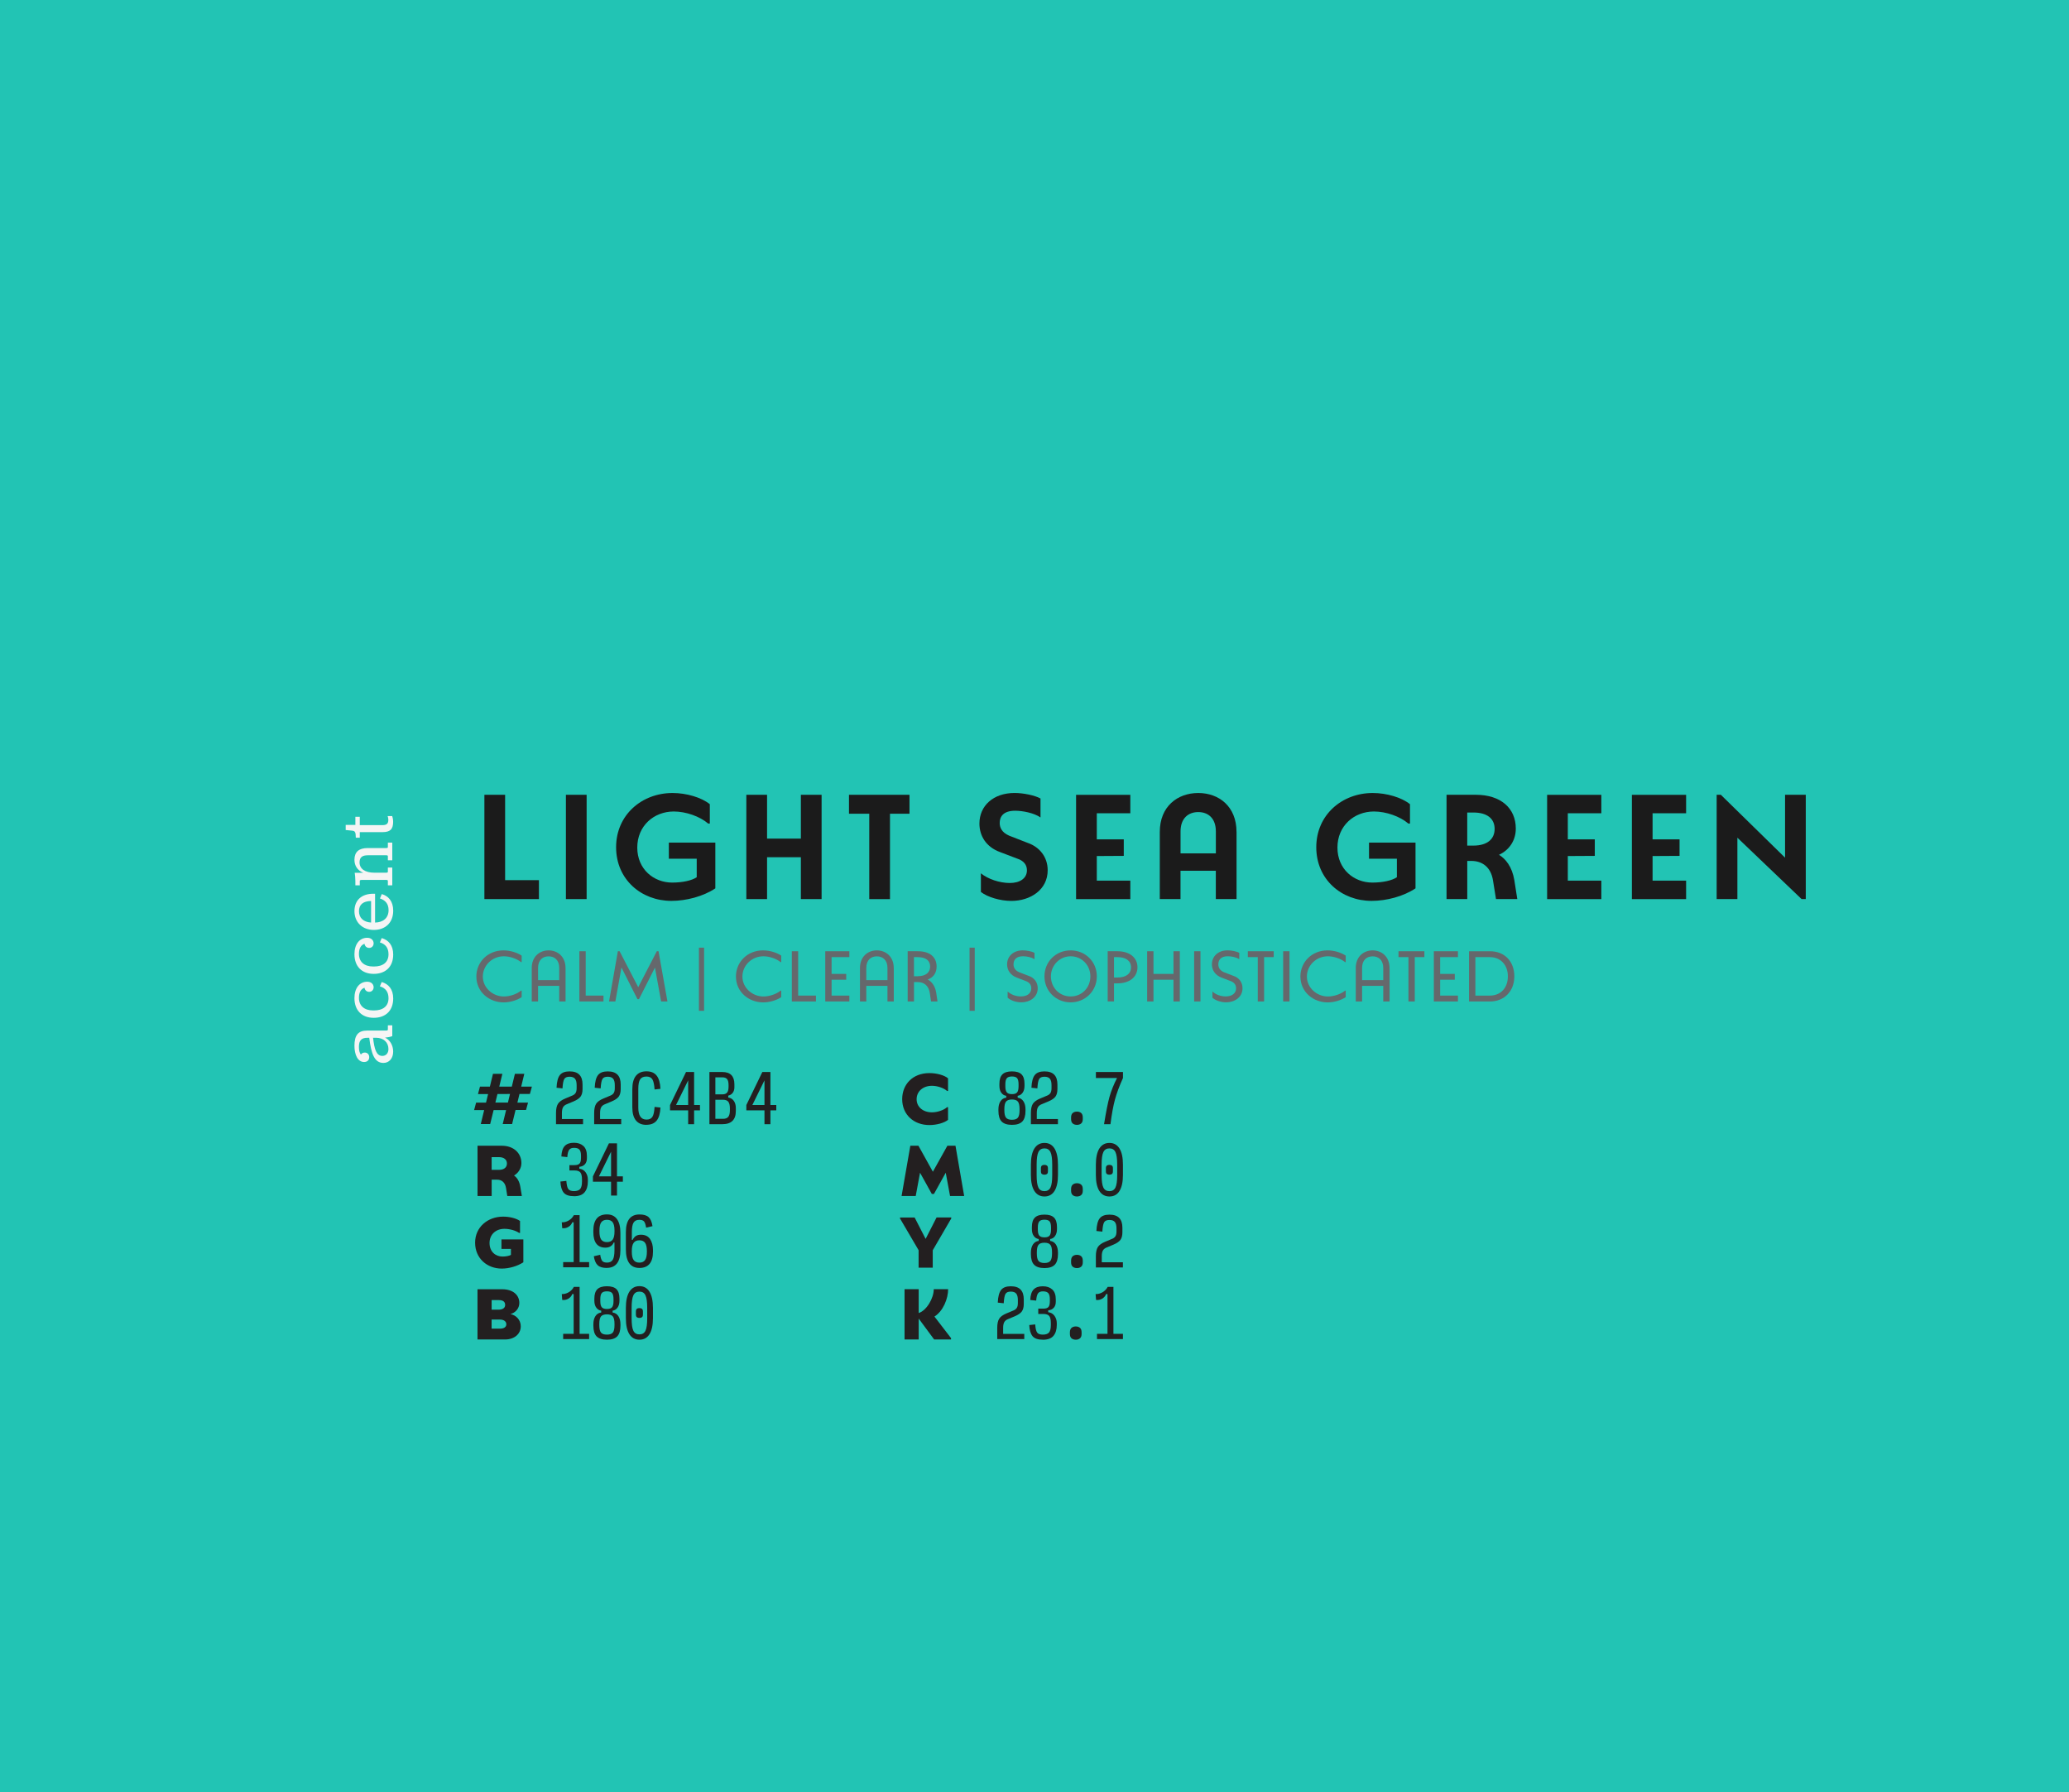
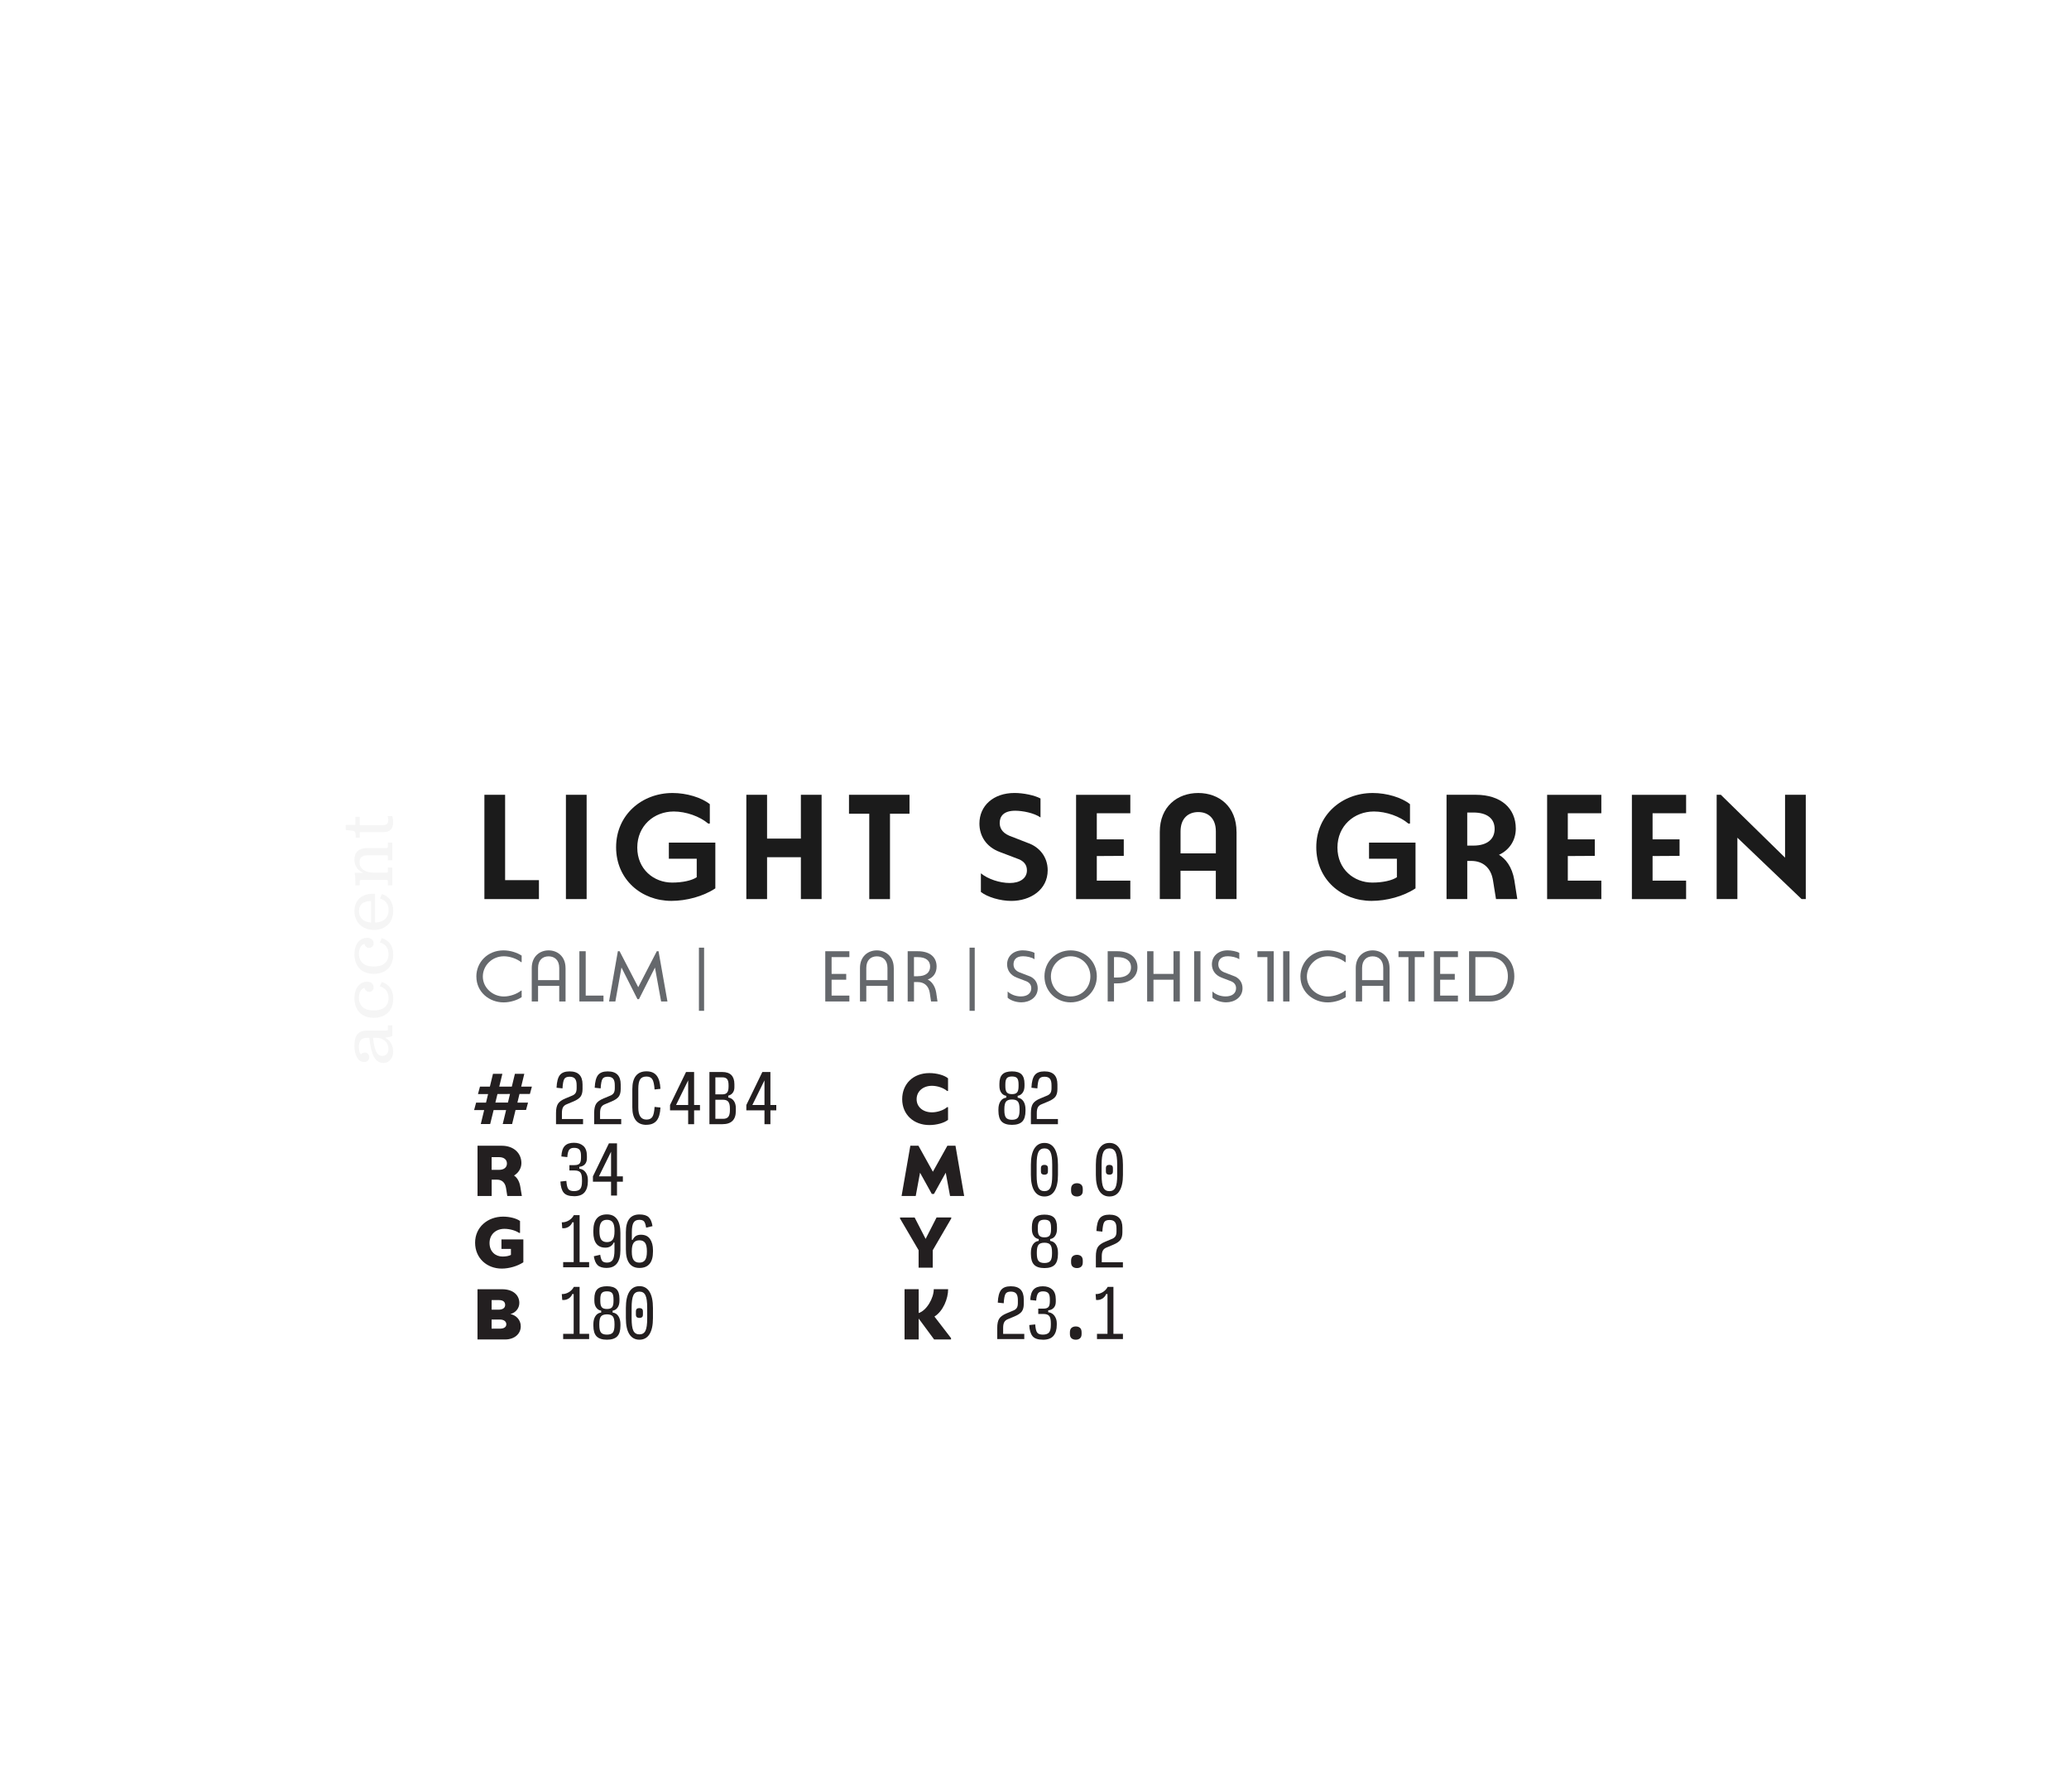
<svg xmlns="http://www.w3.org/2000/svg" id="Layer_2" viewBox="0 0 648 561.18">
  <defs>
    <style>.cls-1{fill:#1b1b1b;}.cls-1,.cls-2,.cls-3,.cls-4,.cls-5{stroke-width:0px;}.cls-2{fill:#231f20;}.cls-3{fill:#22c4b4;}.cls-4{fill:#65686c;}.cls-5{fill:#f5f5f5;}</style>
  </defs>
  <g id="Layer_4">
-     <rect class="cls-3" width="648" height="561.18" />
    <path class="cls-4" d="m149.19,305.81c0-4.45,3.48-8.2,8.5-8.2,2.16,0,4.29.72,5.69,1.64v2.05h-.18c-1.35-1.1-3.55-1.84-5.39-1.84-3.71,0-6.59,2.9-6.59,6.36s3.06,6.23,6.59,6.23c1.84,0,4.05-.74,5.39-1.84h.18v2.05c-1.44.97-3.62,1.64-5.64,1.64-4.56,0-8.54-3.28-8.54-8.07Z" />
    <path class="cls-4" d="m177.13,303.14v10.47h-1.98v-4.88h-6.63v4.88h-1.98v-10.47c0-3.66,2.54-5.53,5.28-5.53s5.3,1.87,5.3,5.53Zm-8.61,3.78h6.63v-3.8c0-2.54-1.53-3.64-3.33-3.64s-3.3,1.1-3.3,3.64v3.8Z" />
    <path class="cls-4" d="m183.44,311.77h5.57v1.84h-7.55v-15.73h1.98v13.89Z" />
    <path class="cls-4" d="m209.04,313.61h-1.98l-1.93-10.61-5.01,9.89h-.47l-5.01-9.91-1.91,10.63h-1.98l2.76-15.73h.54l5.84,11.26,5.82-11.26h.54l2.79,15.73Z" />
    <path class="cls-4" d="m218.9,316.54v-19.78h1.62v19.78h-1.62Z" />
-     <path class="cls-4" d="m230.49,305.81c0-4.45,3.48-8.2,8.5-8.2,2.16,0,4.29.72,5.69,1.64v2.05h-.18c-1.35-1.1-3.55-1.84-5.39-1.84-3.71,0-6.59,2.9-6.59,6.36s3.06,6.23,6.59,6.23c1.84,0,4.05-.74,5.39-1.84h.18v2.05c-1.44.97-3.62,1.64-5.64,1.64-4.56,0-8.54-3.28-8.54-8.07Z" />
-     <path class="cls-4" d="m249.98,311.77h5.57v1.84h-7.55v-15.73h1.98v13.89Z" />
    <path class="cls-4" d="m266.02,299.72h-5.57v5.26h4.58v1.82h-4.58v4.97h5.57v1.84h-7.55v-15.73h7.55v1.84Z" />
    <path class="cls-4" d="m279.93,303.14v10.47h-1.98v-4.88h-6.63v4.88h-1.98v-10.47c0-3.66,2.54-5.53,5.28-5.53s5.3,1.87,5.3,5.53Zm-8.61,3.78h6.63v-3.8c0-2.54-1.53-3.64-3.33-3.64s-3.3,1.1-3.3,3.64v3.8Z" />
    <path class="cls-4" d="m293.62,313.61h-2.02l-.4-2.7c-.36-2.27-1.84-3.37-3.73-3.37h-1.21v6.07h-1.98v-15.73h3.17c3.73,0,5.89,1.78,5.89,4.81,0,1.98-1.03,3.44-2.79,4.05,1.1.52,2.31,1.87,2.67,4.14l.4,2.74Zm-6.18-7.91c2.52,0,3.87-1.17,3.87-3.03s-1.35-2.94-3.87-2.94h-1.19v5.98h1.19Z" />
    <path class="cls-4" d="m303.66,316.54v-19.78h1.62v19.78h-1.62Z" />
    <path class="cls-4" d="m315.59,312.44v-1.96c1.01.97,2.56,1.55,4.14,1.55,2,0,3.26-.97,3.26-2.56,0-1.1-.61-1.82-1.66-2.23l-2.83-1.08c-2.11-.79-3.08-2.41-3.08-4.18,0-2.54,1.98-4.38,4.92-4.38,1.21,0,2.81.31,3.66.79v2c-.9-.63-2.45-.94-3.6-.94-2.2,0-2.97,1.19-2.97,2.52,0,.9.36,1.87,1.78,2.49l2.92,1.12c1.71.56,2.88,1.93,2.88,3.89,0,2.85-2.52,4.41-5.12,4.41-1.69,0-3.39-.61-4.29-1.44Z" />
    <path class="cls-4" d="m327.12,305.75c0-4.63,3.6-8.14,8.2-8.14s8.2,3.53,8.2,8.14-3.64,8.14-8.2,8.14-8.2-3.51-8.2-8.14Zm14.38,0c0-3.6-2.79-6.29-6.18-6.29s-6.18,2.79-6.18,6.29,2.65,6.29,6.18,6.29,6.18-2.74,6.18-6.29Z" />
    <path class="cls-4" d="m350,297.88c3.75,0,6.25,1.98,6.25,5.03s-2.5,5.03-6.25,5.03h-1.1v5.66h-1.98v-15.73h3.08Zm0,8.23c2.54,0,4.23-1.1,4.23-3.19s-1.69-3.19-4.23-3.19h-1.1v6.38h1.1Z" />
    <path class="cls-4" d="m367.53,297.88h1.98v15.73h-1.98v-6.81h-6.27v6.81h-1.98v-15.73h1.98v7.1h6.27v-7.1Z" />
    <path class="cls-4" d="m374,313.61v-15.73h1.98v15.73h-1.98Z" />
    <path class="cls-4" d="m379.73,312.44v-1.96c1.01.97,2.56,1.55,4.14,1.55,2,0,3.26-.97,3.26-2.56,0-1.1-.61-1.82-1.66-2.23l-2.83-1.08c-2.11-.79-3.08-2.41-3.08-4.18,0-2.54,1.98-4.38,4.92-4.38,1.21,0,2.81.31,3.66.79v2c-.9-.63-2.45-.94-3.6-.94-2.2,0-2.97,1.19-2.97,2.52,0,.9.36,1.87,1.78,2.49l2.92,1.12c1.71.56,2.88,1.93,2.88,3.89,0,2.85-2.52,4.41-5.12,4.41-1.69,0-3.39-.61-4.29-1.44Z" />
-     <path class="cls-4" d="m398.92,297.88v1.84h-3.01v13.89h-1.98v-13.89h-3.12v-1.84h8.11Z" />
+     <path class="cls-4" d="m398.92,297.88v1.84v13.89h-1.98v-13.89h-3.12v-1.84h8.11Z" />
    <path class="cls-4" d="m401.88,313.61v-15.73h1.98v15.73h-1.98Z" />
    <path class="cls-4" d="m407.28,305.81c0-4.45,3.48-8.2,8.5-8.2,2.16,0,4.29.72,5.69,1.64v2.05h-.18c-1.35-1.1-3.55-1.84-5.39-1.84-3.71,0-6.59,2.9-6.59,6.36s3.06,6.23,6.59,6.23c1.84,0,4.04-.74,5.39-1.84h.18v2.05c-1.44.97-3.62,1.64-5.64,1.64-4.56,0-8.54-3.28-8.54-8.07Z" />
    <path class="cls-4" d="m435.21,303.14v10.47h-1.98v-4.88h-6.63v4.88h-1.98v-10.47c0-3.66,2.54-5.53,5.28-5.53s5.3,1.87,5.3,5.53Zm-8.61,3.78h6.63v-3.8c0-2.54-1.53-3.64-3.33-3.64s-3.3,1.1-3.3,3.64v3.8Z" />
    <path class="cls-4" d="m446.11,297.88v1.84h-3.01v13.89h-1.98v-13.89h-3.12v-1.84h8.11Z" />
    <path class="cls-4" d="m456.62,299.72h-5.57v5.26h4.58v1.82h-4.58v4.97h5.57v1.84h-7.55v-15.73h7.55v1.84Z" />
    <path class="cls-4" d="m466.62,297.88c4.7,0,7.66,3.26,7.66,7.87s-3.1,7.87-7.66,7.87h-6.52v-15.73h6.52Zm0,13.89c3.44,0,5.64-2.47,5.64-6.02s-2.25-6.02-5.64-6.02h-4.54v12.05h4.54Z" />
    <path class="cls-2" d="m174.14,352.04v-3.49c0-1.29.21-2.26.62-2.9s1.17-1.19,2.28-1.65l1.96-.82c.57-.2.98-.49,1.23-.85s.37-.88.37-1.56v-.92c0-.95-.17-1.64-.52-2.05s-.91-.62-1.69-.62c-.82,0-1.37.23-1.65.7-.29.47-.48,1.45-.57,2.95l-1.86-.2c.08-1.88.43-3.2,1.04-3.97s1.62-1.15,3.02-1.15,2.4.34,3.07,1.02c.67.68,1.01,1.71,1.01,3.08v1.43c0,1.02-.21,1.81-.62,2.37-.42.56-1.15,1.06-2.22,1.51l-1.96.82c-.61.22-1.04.54-1.29.97-.25.43-.37,1.03-.37,1.81v1.9h6.62v1.63h-8.48Z" />
    <path class="cls-2" d="m186.09,352.04v-3.49c0-1.29.21-2.26.62-2.9s1.17-1.19,2.28-1.65l1.96-.82c.57-.2.98-.49,1.23-.85s.37-.88.37-1.56v-.92c0-.95-.17-1.64-.52-2.05s-.91-.62-1.69-.62c-.82,0-1.37.23-1.65.7-.29.47-.48,1.45-.57,2.95l-1.86-.2c.08-1.88.43-3.2,1.04-3.97s1.62-1.15,3.02-1.15,2.4.34,3.07,1.02c.67.68,1.01,1.71,1.01,3.08v1.43c0,1.02-.21,1.81-.62,2.37-.42.56-1.15,1.06-2.22,1.51l-1.96.82c-.61.22-1.04.54-1.29.97-.25.43-.37,1.03-.37,1.81v1.9h6.62v1.63h-8.48Z" />
    <path class="cls-2" d="m202.47,352.25c-1.46,0-2.56-.46-3.31-1.39-.75-.93-1.12-2.29-1.12-4.11v-5.68c0-1.84.37-3.23,1.12-4.17.75-.94,1.85-1.41,3.31-1.41s2.48.45,3.19,1.34c.71.89,1.1,2.27,1.19,4.14l-1.84.2c-.1-1.52-.33-2.58-.69-3.17-.37-.59-.98-.88-1.84-.88-.94,0-1.6.29-1.99.88-.39.59-.58,1.58-.58,2.98v5.84c0,1.27.21,2.21.64,2.84.43.63,1.07.94,1.93.94s1.47-.28,1.84-.85c.37-.56.6-1.6.69-3.12l1.84.2c-.08,1.85-.48,3.21-1.19,4.09-.71.87-1.77,1.31-3.19,1.31Z" />
    <path class="cls-2" d="m219.23,347.71h-1.84v4.33h-1.86v-4.33h-5.68v-1.67l5.01-10.34h2.53v10.34h1.84v1.67Zm-7.5-1.67h3.8v-7.72l-3.8,7.72Z" />
    <path class="cls-2" d="m222.19,352.04v-16.34h4.02c1.27,0,2.22.32,2.85.96s.95,1.6.95,2.88v.96c0,.67-.17,1.23-.51,1.7-.34.46-.81.76-1.41.9v.59c.72.1,1.3.44,1.73,1.04.43.6.64,1.36.64,2.27v.9c0,1.38-.35,2.41-1.05,3.1-.7.69-1.75,1.04-3.14,1.04h-4.09Zm1.86-9.34h2.19c.69,0,1.19-.19,1.49-.56.3-.37.45-.99.45-1.85v-.51c0-.86-.15-1.47-.45-1.85-.3-.37-.8-.56-1.49-.56h-2.19v5.33Zm0,7.66h2.41c.76,0,1.31-.21,1.64-.63.33-.42.5-1.11.5-2.06v-.59c0-.95-.17-1.64-.5-2.06-.33-.42-.88-.63-1.64-.63h-2.41v5.99Z" />
    <path class="cls-2" d="m243.13,347.71h-1.84v4.33h-1.86v-4.33h-5.68v-1.67l5.01-10.34h2.53v10.34h1.84v1.67Zm-7.5-1.67h3.8v-7.72l-3.8,7.72Z" />
    <path class="cls-2" d="m282.56,344.2c0-4.63,3.3-8.16,8.52-8.16,2.31,0,4.72.67,5.84,1.64v3.96h-.29c-1.1-.97-3.08-1.62-4.74-1.62-2.81,0-4.81,1.73-4.81,4.2s2.05,4.11,4.81,4.11c1.66,0,3.64-.65,4.74-1.62h.29v3.96c-1.15.97-3.57,1.64-5.84,1.64-4.9,0-8.52-3.26-8.52-8.11Z" />
    <path class="cls-2" d="m301.98,374.52h-4.43l-1.35-7.28-3.69,6.65h-.67l-3.69-6.65-1.35,7.28h-4.43l2.74-15.73h2.54l4.52,8.14,4.54-8.14h2.54l2.72,15.73Z" />
    <path class="cls-2" d="m293.32,381.25h4.61v.31l-5.8,9.96v5.46h-4.43v-5.48l-5.82-9.93v-.31h4.58l3.44,6.7,3.42-6.7Z" />
    <path class="cls-2" d="m297.86,419.05v.4h-5.3l-4.83-6.54v6.54h-4.43v-15.73h4.43v7.46c2.52-.81,4.72-4.7,4.72-7.46h4.5c0,2.94-1.55,6.86-4.29,8.56l5.21,6.77Z" />
    <path class="cls-2" d="m316.95,352.25c-1.48,0-2.56-.35-3.24-1.04-.67-.69-1.01-1.81-1.01-3.35v-.45c0-1.04.21-1.88.64-2.54.43-.66,1.03-1.04,1.81-1.13v-.59c-.61-.07-1.12-.38-1.53-.93s-.61-1.28-.61-2.18v-.65c0-1.35.31-2.33.94-2.95s1.63-.93,3-.93,2.37.31,2.99.93c.62.62.93,1.6.93,2.95v.65c0,.9-.2,1.62-.61,2.18-.41.55-.92.86-1.53.93v.59c.78.1,1.38.48,1.81,1.14.43.67.64,1.51.64,2.53v.45c0,1.54-.34,2.66-1.01,3.35-.67.69-1.75,1.04-3.22,1.04Zm0-1.59c.88,0,1.5-.22,1.85-.66.35-.44.52-1.22.52-2.32v-.37c0-1.12-.17-1.9-.52-2.34-.35-.44-.96-.66-1.85-.66s-1.52.22-1.87.66c-.35.44-.52,1.22-.52,2.34v.37c0,1.1.17,1.88.52,2.32.35.44.97.66,1.87.66Zm0-8.03c.78,0,1.31-.18,1.61-.55.3-.37.45-1.01.45-1.94v-.57c0-.93-.15-1.57-.45-1.93-.3-.36-.84-.54-1.61-.54s-1.32.18-1.62.54c-.31.36-.46,1-.46,1.93v.57c0,.93.15,1.57.46,1.94.31.37.85.55,1.62.55Z" />
    <path class="cls-2" d="m322.87,352.04v-3.49c0-1.29.21-2.26.62-2.9s1.17-1.19,2.28-1.65l1.96-.82c.57-.2.98-.49,1.23-.85s.37-.88.37-1.56v-.92c0-.95-.17-1.64-.52-2.05-.35-.42-.91-.62-1.68-.62-.82,0-1.37.23-1.66.7s-.48,1.45-.57,2.95l-1.86-.2c.08-1.88.43-3.2,1.04-3.97s1.62-1.15,3.02-1.15,2.4.34,3.07,1.02c.67.68,1.01,1.71,1.01,3.08v1.43c0,1.02-.21,1.81-.62,2.37-.42.56-1.15,1.06-2.22,1.51l-1.96.82c-.61.22-1.04.54-1.29.97-.25.43-.37,1.03-.37,1.81v1.9h6.62v1.63h-8.48Z" />
-     <path class="cls-2" d="m337.3,352.25c-.54,0-.99-.14-1.33-.43-.34-.29-.51-.74-.51-1.37v-.51c0-.64.17-1.11.51-1.4.34-.29.78-.44,1.33-.44s.98.15,1.32.44c.33.29.5.76.5,1.4v.51c0,.63-.17,1.08-.51,1.37-.34.29-.78.43-1.31.43Z" />
-     <path class="cls-2" d="m345.78,352.04c.63-3.88,1.2-6.75,1.72-8.6.52-1.85,1.3-3.81,2.35-5.86h-6.62v-1.88h8.48v1.88c-1.13,2.51-1.97,4.76-2.51,6.75s-1.01,4.57-1.41,7.71h-2Z" />
    <path class="cls-2" d="m327.12,374.68c-1.38,0-2.43-.58-3.16-1.73-.73-1.15-1.09-2.82-1.09-5.02v-3.19c0-2.22.36-3.91,1.09-5.08.73-1.16,1.78-1.75,3.16-1.75s2.42.58,3.15,1.75c.72,1.16,1.08,2.86,1.08,5.08v3.19c0,2.19-.36,3.86-1.08,5.02-.72,1.15-1.77,1.73-3.15,1.73Zm0-1.67c.88,0,1.51-.38,1.88-1.13.37-.76.55-2.05.55-3.87v-3.31c0-1.85-.18-3.16-.55-3.93-.37-.77-1-1.15-1.88-1.15s-1.53.38-1.9,1.15c-.37.77-.55,2.08-.55,3.93v3.31c0,1.83.18,3.12.55,3.87.37.76,1,1.13,1.9,1.13Zm0-5.15c-.34,0-.61-.07-.81-.22-.2-.15-.3-.44-.3-.86v-.92c0-.41.1-.69.3-.85.2-.16.47-.23.81-.23s.59.08.79.23c.2.16.3.44.3.85v.92c0,.42-.1.71-.31.86-.2.15-.46.22-.78.22Z" />
    <path class="cls-2" d="m337.3,374.68c-.54,0-.99-.14-1.33-.43-.34-.29-.51-.74-.51-1.37v-.51c0-.64.17-1.11.51-1.4.34-.29.78-.44,1.33-.44s.98.15,1.32.44c.33.29.5.76.5,1.4v.51c0,.63-.17,1.08-.51,1.37-.34.29-.78.43-1.31.43Z" />
    <path class="cls-2" d="m347.47,374.68c-1.38,0-2.43-.58-3.16-1.73-.73-1.15-1.09-2.82-1.09-5.02v-3.19c0-2.22.36-3.91,1.09-5.08.73-1.16,1.78-1.75,3.16-1.75s2.42.58,3.15,1.75,1.08,2.86,1.08,5.08v3.19c0,2.19-.36,3.86-1.08,5.02s-1.77,1.73-3.15,1.73Zm0-1.67c.88,0,1.51-.38,1.88-1.13.37-.76.55-2.05.55-3.87v-3.31c0-1.85-.18-3.16-.55-3.93-.37-.77-.99-1.15-1.88-1.15s-1.53.38-1.9,1.15c-.37.77-.55,2.08-.55,3.93v3.31c0,1.83.18,3.12.55,3.87.37.76,1,1.13,1.9,1.13Zm0-5.15c-.34,0-.61-.07-.81-.22-.2-.15-.3-.44-.3-.86v-.92c0-.41.1-.69.3-.85.2-.16.47-.23.81-.23s.59.08.79.23c.2.16.3.44.3.85v.92c0,.42-.1.71-.31.86-.2.15-.46.22-.78.22Z" />
    <path class="cls-2" d="m327.12,397.1c-1.48,0-2.56-.35-3.24-1.04-.67-.69-1.01-1.81-1.01-3.35v-.45c0-1.04.21-1.88.64-2.54.43-.66,1.03-1.04,1.81-1.13v-.59c-.61-.07-1.12-.38-1.53-.93s-.61-1.28-.61-2.18v-.65c0-1.35.31-2.33.94-2.95s1.63-.93,3-.93,2.37.31,2.99.93c.62.62.93,1.6.93,2.95v.65c0,.9-.21,1.62-.61,2.18s-.92.86-1.53.93v.59c.78.1,1.38.48,1.81,1.14.43.67.64,1.51.64,2.53v.45c0,1.54-.34,2.66-1.01,3.35-.67.69-1.75,1.04-3.22,1.04Zm0-1.59c.88,0,1.5-.22,1.85-.66.35-.44.52-1.22.52-2.32v-.37c0-1.12-.17-1.9-.52-2.34-.35-.44-.96-.66-1.85-.66s-1.52.22-1.87.66c-.35.44-.52,1.22-.52,2.34v.37c0,1.1.17,1.88.52,2.32.35.44.97.66,1.87.66Zm0-8.03c.78,0,1.31-.18,1.61-.55.3-.37.45-1.01.45-1.94v-.57c0-.93-.15-1.57-.45-1.93-.3-.36-.84-.54-1.61-.54s-1.32.18-1.62.54c-.31.36-.46,1-.46,1.93v.57c0,.93.15,1.57.46,1.94s.85.55,1.62.55Z" />
    <path class="cls-2" d="m337.3,397.1c-.54,0-.99-.14-1.33-.43-.34-.29-.51-.74-.51-1.37v-.51c0-.64.17-1.11.51-1.4.34-.29.78-.44,1.33-.44s.98.15,1.32.44c.33.29.5.76.5,1.4v.51c0,.63-.17,1.08-.51,1.37-.34.29-.78.43-1.31.43Z" />
    <path class="cls-2" d="m343.22,396.9v-3.49c0-1.29.21-2.26.62-2.9.42-.64,1.17-1.19,2.28-1.65l1.96-.82c.57-.2.98-.49,1.23-.85s.37-.88.37-1.56v-.92c0-.95-.17-1.64-.52-2.05-.35-.42-.91-.62-1.68-.62-.82,0-1.37.23-1.66.7s-.48,1.45-.57,2.95l-1.86-.2c.08-1.88.43-3.2,1.04-3.97.61-.77,1.62-1.15,3.02-1.15s2.4.34,3.07,1.02c.67.68,1.01,1.71,1.01,3.08v1.43c0,1.02-.21,1.81-.62,2.37-.42.56-1.15,1.06-2.22,1.51l-1.96.82c-.61.22-1.04.54-1.29.97-.25.43-.37,1.03-.37,1.81v1.9h6.62v1.63h-8.48Z" />
    <path class="cls-2" d="m312.33,419.33v-3.49c0-1.29.21-2.26.62-2.9s1.17-1.19,2.28-1.65l1.96-.82c.57-.2.98-.49,1.23-.85s.37-.88.37-1.56v-.92c0-.95-.17-1.64-.52-2.05s-.91-.62-1.69-.62c-.82,0-1.37.23-1.65.7-.29.47-.48,1.45-.57,2.95l-1.86-.2c.08-1.88.43-3.2,1.04-3.97s1.62-1.15,3.02-1.15,2.4.34,3.07,1.02c.67.68,1.01,1.71,1.01,3.08v1.43c0,1.02-.21,1.81-.62,2.37-.42.56-1.15,1.06-2.22,1.51l-1.96.82c-.61.22-1.04.54-1.29.97-.25.43-.37,1.03-.37,1.81v1.9h6.62v1.63h-8.48Z" />
    <path class="cls-2" d="m326.63,419.53c-1.58,0-2.67-.38-3.27-1.14-.6-.76-.93-1.91-1-3.45l1.86-.2c.09,1.28.3,2.13.62,2.56.32.43.92.64,1.79.64s1.56-.23,1.93-.68c.37-.46.56-1.23.56-2.33v-.55c0-1.1-.17-1.86-.51-2.28-.34-.42-.96-.63-1.86-.63h-1.57v-1.67h1.57c.78,0,1.31-.17,1.61-.5.3-.33.45-.93.45-1.79v-.65c0-.9-.16-1.54-.49-1.91-.33-.37-.88-.56-1.67-.56-.72,0-1.24.21-1.54.62-.31.42-.5,1.17-.58,2.28l-1.86-.2c.07-1.52.42-2.62,1.06-3.29.64-.67,1.59-1,2.86-1s2.21.33,2.96.99,1.12,1.71,1.12,3.14v.7c0,.81-.21,1.44-.64,1.91-.43.47-1,.73-1.73.79v.59c.84.1,1.5.48,1.97,1.14.47.67.71,1.43.71,2.28v.57c0,1.43-.34,2.56-1.02,3.39-.68.83-1.79,1.24-3.33,1.24Z" />
    <path class="cls-2" d="m336.93,419.53c-.54,0-.99-.14-1.33-.43-.34-.29-.51-.74-.51-1.37v-.51c0-.64.17-1.11.51-1.4.34-.29.78-.44,1.33-.44s.98.15,1.32.44c.33.29.5.76.5,1.4v.51c0,.63-.17,1.08-.51,1.37-.34.29-.78.43-1.31.43Z" />
    <path class="cls-2" d="m343.57,419.33v-1.63h3.29v-12.46h-.43c-.25.63-.66,1.11-1.24,1.45-.58.34-1.22.47-1.91.39l-.14-1.84c.76.03,1.49-.17,2.19-.58.69-.42,1.23-.97,1.59-1.67h1.8v14.71h2.98v1.63h-8.13Z" />
    <path class="cls-2" d="m165.96,342.58h-3.26l-.65,2.7h3.33l-.63,2.31h-3.28l-1.08,4.41h-2.94l1.06-4.38h-3.91l-1.08,4.38h-2.94l1.06-4.38h-3.15l.63-2.34h3.1l.65-2.67h-3.17l.63-2.34h3.1l.97-4h2.94l-.97,4h3.93l.97-4h2.94l-.97,4h3.35l-.63,2.31Zm-6.88,2.7l.65-2.7-3.93.02-.65,2.67h3.93Z" />
    <path class="cls-2" d="m163.42,374.52h-4.54l-.4-2.52c-.29-1.75-1.37-2.58-2.76-2.58h-1.73v5.1h-4.43v-15.73h7.6c3.75,0,6.14,2.34,6.14,5.44,0,1.62-.92,3.06-2.31,3.89.88.58,1.66,1.69,1.96,3.46l.49,2.94Zm-7.15-8.18c1.62,0,2.5-.79,2.5-1.98s-.88-2-2.5-2h-2.29v3.98h2.29Z" />
    <path class="cls-2" d="m157.06,388.13h6.85v7.15c-1.8,1.21-4.45,1.98-6.77,1.98-4.59,0-8.34-3.21-8.34-8.11s3.98-8.16,8.77-8.16c2.05,0,4.18.54,5.3,1.37v3.73h-.29c-1.1-.76-2.94-1.28-4.61-1.28-2.65,0-4.65,1.73-4.65,4.45s1.89,4.23,4.07,4.23c1.06,0,2.09-.2,2.63-.52v-1.87h-2.97v-2.97Z" />
    <path class="cls-2" d="m163.1,415.35c0,2.36-1.98,4.11-4.92,4.11h-8.63v-15.73h7.73c3.48,0,5.37,1.89,5.37,4.29,0,1.78-1.28,3.1-2.79,3.48,1.75.34,3.24,1.8,3.24,3.84Zm-6.92-8.23h-2.2v3.01h2.14c1.33,0,2.09-.54,2.09-1.48,0-1.03-.7-1.53-2.02-1.53Zm.4,8.95c1.19,0,2-.45,2-1.37s-.81-1.48-2-1.48h-2.61v2.85h2.61Z" />
    <path class="cls-2" d="m179.79,374.59c-1.58,0-2.67-.38-3.27-1.14-.6-.76-.93-1.91-1-3.45l1.86-.2c.09,1.28.3,2.13.62,2.56.32.43.92.64,1.79.64s1.56-.23,1.93-.68.56-1.23.56-2.33v-.55c0-1.1-.17-1.86-.51-2.28-.34-.42-.96-.63-1.86-.63h-1.57v-1.67h1.57c.78,0,1.31-.17,1.61-.5.3-.33.45-.93.45-1.79v-.65c0-.9-.16-1.54-.49-1.91-.33-.37-.89-.56-1.68-.56-.72,0-1.24.21-1.54.62-.31.42-.5,1.17-.58,2.28l-1.86-.2c.07-1.52.42-2.62,1.06-3.29.64-.67,1.59-1,2.86-1s2.21.33,2.96.99,1.12,1.71,1.12,3.14v.7c0,.81-.21,1.44-.64,1.91-.43.47-1,.73-1.73.79v.59c.84.1,1.5.48,1.97,1.14.47.67.7,1.43.7,2.28v.57c0,1.43-.34,2.56-1.02,3.39-.68.83-1.79,1.24-3.33,1.24Z" />
    <path class="cls-2" d="m195.08,370.05h-1.84v4.33h-1.86v-4.33h-5.68v-1.67l5.01-10.34h2.53v10.34h1.84v1.67Zm-7.5-1.67h3.8v-7.72l-3.8,7.72Z" />
    <path class="cls-2" d="m176.38,396.86v-1.63h3.29v-12.46h-.43c-.25.63-.66,1.11-1.24,1.45-.58.34-1.22.47-1.91.39l-.14-1.84c.76.03,1.49-.17,2.19-.58.69-.42,1.23-.97,1.59-1.67h1.8v14.71h2.98v1.63h-8.13Z" />
    <path class="cls-2" d="m190.05,397.06c-1.29,0-2.24-.28-2.85-.85-.61-.56-1.01-1.5-1.22-2.81l2-.47c.15.98.37,1.63.66,1.96.29.33.79.49,1.48.49.84,0,1.44-.3,1.8-.89.35-.59.53-1.58.53-2.97v-2.41h-.25c-.2.5-.53.9-.97,1.17-.44.28-.98.42-1.62.42-1.25,0-2.2-.41-2.83-1.23-.63-.82-.95-2.02-.95-3.62v-.45c0-1.69.36-2.96,1.07-3.82.71-.86,1.77-1.29,3.18-1.29s2.44.49,3.16,1.48c.71.99,1.07,2.44,1.07,4.36v5.37c0,1.83-.36,3.2-1.08,4.14-.72.93-1.78,1.4-3.19,1.4Zm.04-8.09c.83,0,1.43-.26,1.81-.79s.56-1.38.56-2.56v-.27c0-1.19-.19-2.04-.56-2.57-.37-.53-.98-.8-1.81-.8s-1.41.27-1.79.8c-.38.53-.56,1.39-.56,2.57v.27c0,1.19.19,2.04.56,2.56.37.52.97.79,1.79.79Z" />
    <path class="cls-2" d="m200.27,397.06c-1.4,0-2.46-.49-3.18-1.47-.72-.98-1.07-2.44-1.07-4.37v-5.37c0-1.85.36-3.24,1.07-4.16.71-.92,1.78-1.38,3.2-1.38,1.29,0,2.24.28,2.85.84.61.56,1.01,1.5,1.22,2.82l-2,.47c-.15-.98-.37-1.63-.66-1.96-.29-.33-.79-.49-1.48-.49-.84,0-1.44.3-1.8.89-.35.59-.53,1.58-.53,2.97v2.41h.25c.27-.54.61-.95,1.02-1.21.41-.26.93-.39,1.57-.39,1.31,0,2.26.45,2.87,1.36s.91,2.07.91,3.48v.45c0,1.69-.35,2.96-1.06,3.82-.71.86-1.76,1.29-3.17,1.29Zm-.02-1.67c.82,0,1.41-.27,1.79-.81.37-.54.56-1.39.56-2.56v-.27c0-1.17-.19-2.02-.56-2.55-.38-.53-.97-.8-1.79-.8s-1.42.27-1.8.8c-.38.53-.57,1.38-.57,2.55v.27c0,1.17.19,2.03.57,2.56.38.54.98.81,1.8.81Z" />
    <path class="cls-2" d="m176.38,419.33v-1.63h3.29v-12.46h-.43c-.25.63-.66,1.11-1.24,1.45-.58.34-1.22.47-1.91.39l-.14-1.84c.76.03,1.49-.17,2.19-.58.69-.42,1.23-.97,1.59-1.67h1.8v14.71h2.98v1.63h-8.13Z" />
    <path class="cls-2" d="m190.09,419.53c-1.48,0-2.56-.35-3.24-1.04-.67-.69-1.01-1.81-1.01-3.35v-.45c0-1.04.21-1.88.64-2.54.43-.66,1.03-1.04,1.81-1.13v-.59c-.61-.07-1.12-.38-1.53-.93s-.61-1.28-.61-2.18v-.65c0-1.35.31-2.33.94-2.95s1.63-.93,3-.93,2.37.31,2.99.93c.62.62.93,1.6.93,2.95v.65c0,.9-.2,1.62-.61,2.18-.41.55-.92.86-1.53.93v.59c.78.1,1.38.48,1.81,1.14.43.67.64,1.51.64,2.53v.45c0,1.54-.34,2.66-1.01,3.35-.67.69-1.75,1.04-3.22,1.04Zm0-1.59c.88,0,1.5-.22,1.85-.66.35-.44.52-1.22.52-2.32v-.37c0-1.12-.17-1.9-.52-2.34-.35-.44-.96-.66-1.85-.66s-1.52.22-1.87.66c-.35.44-.52,1.22-.52,2.34v.37c0,1.1.17,1.88.52,2.32.35.44.97.66,1.87.66Zm0-8.03c.78,0,1.31-.18,1.61-.55.3-.37.45-1.01.45-1.94v-.57c0-.93-.15-1.57-.45-1.93-.3-.36-.84-.54-1.61-.54s-1.32.18-1.62.54c-.31.36-.46,1-.46,1.93v.57c0,.93.15,1.57.46,1.94.31.37.85.55,1.62.55Z" />
    <path class="cls-2" d="m200.27,419.53c-1.38,0-2.43-.58-3.16-1.73-.73-1.15-1.09-2.82-1.09-5.02v-3.19c0-2.22.36-3.91,1.09-5.08.73-1.16,1.78-1.75,3.16-1.75s2.42.58,3.15,1.75c.72,1.16,1.08,2.86,1.08,5.08v3.19c0,2.19-.36,3.86-1.08,5.02-.72,1.15-1.77,1.73-3.15,1.73Zm0-1.67c.88,0,1.51-.38,1.88-1.13s.55-2.05.55-3.87v-3.31c0-1.85-.18-3.16-.55-3.93s-.99-1.15-1.88-1.15-1.53.38-1.9,1.15-.55,2.08-.55,3.93v3.31c0,1.83.18,3.12.55,3.87s1,1.13,1.9,1.13Zm0-5.15c-.34,0-.61-.07-.81-.22-.2-.15-.3-.44-.3-.86v-.92c0-.41.1-.69.3-.85.2-.16.47-.23.81-.23s.59.08.79.23c.2.16.3.44.3.85v.92c0,.42-.1.71-.31.86-.2.15-.46.22-.78.22Z" />
    <path class="cls-1" d="m158.2,275.62h10.59v5.93h-17.08v-32.66h6.49v26.74Z" />
    <path class="cls-1" d="m177.24,281.55v-32.66h6.49v32.66h-6.49Z" />
    <path class="cls-1" d="m209.48,263.87h14.56v14.32c-3.78,2.52-9.05,3.92-13.77,3.92-9.38,0-17.31-6.67-17.31-16.8s8.07-16.98,17.68-16.98c4.39,0,9.05,1.4,11.67,3.5v6.07h-.51c-2.61-2.24-6.95-3.78-10.78-3.78-6.21,0-11.43,4.48-11.43,11.29s5.18,10.97,10.92,10.97c3.27,0,6.21-.65,7.7-1.68v-5.79h-8.73v-5.04Z" />
    <path class="cls-1" d="m250.83,248.89h6.49v32.66h-6.49v-13.11h-10.59v13.11h-6.49v-32.66h6.49v13.72h10.59v-13.72Z" />
    <path class="cls-1" d="m284.85,248.89v5.93h-6.11v26.74h-6.49v-26.74h-6.35v-5.93h18.95Z" />
    <path class="cls-1" d="m307.21,279.31v-5.83c2.24,1.82,5.88,3.03,9.05,3.03s5.37-1.45,5.37-3.97c0-1.73-.98-2.85-2.61-3.5l-5.88-2.24c-4.29-1.59-6.39-5.04-6.39-8.91,0-5.55,4.34-9.57,11.01-9.57,2.8,0,6.35.75,8.12,1.73v5.93c-2.01-1.4-5.6-2.1-7.93-2.1-3.78,0-4.85,1.91-4.85,3.83,0,1.4.61,2.94,2.94,3.97l5.88,2.29c3.64,1.26,6.21,4.39,6.21,8.54,0,6.16-5.46,9.61-11.39,9.61-3.5,0-7.51-1.21-9.52-2.8Z" />
    <path class="cls-1" d="m354.01,254.67h-10.5v8.17h8.45v5.18l-8.45.05v7.7h10.5v5.79h-16.99v-32.66h16.99v5.79Z" />
    <path class="cls-1" d="m387.28,260.51v21.04h-6.49v-8.87h-11.06v8.87h-6.49v-21.04c0-7.93,5.51-12.18,12.04-12.18s11.99,4.25,11.99,12.18Zm-17.54,6.72h11.06v-6.86c0-4.25-2.52-6.07-5.51-6.07s-5.55,1.82-5.55,6.07v6.86Z" />
    <path class="cls-1" d="m428.77,263.87h14.56v14.32c-3.78,2.52-9.05,3.92-13.77,3.92-9.38,0-17.31-6.67-17.31-16.8s8.07-16.98,17.68-16.98c4.39,0,9.05,1.4,11.67,3.5v6.07h-.51c-2.61-2.24-6.95-3.78-10.78-3.78-6.21,0-11.43,4.48-11.43,11.29s5.18,10.97,10.92,10.97c3.27,0,6.21-.65,7.7-1.68v-5.79h-8.73v-5.04Z" />
    <path class="cls-1" d="m475.21,281.55h-6.67l-.93-5.79c-.65-4.25-3.41-6.16-6.81-6.16h-1.26v11.95h-6.49v-32.66h9.19c7.79,0,12.5,4.2,12.5,10.59,0,3.73-2.05,6.72-5.27,8.21,2.01,1.17,4.11,3.69,4.81,7.93l.93,5.93Zm-13.77-16.75c4.39,0,6.67-2.05,6.67-5.23s-2.29-5.13-6.67-5.13h-1.91v10.36h1.91Z" />
    <path class="cls-1" d="m501.53,254.67h-10.5v8.17h8.45v5.18l-8.45.05v7.7h10.5v5.79h-16.98v-32.66h16.98v5.79Z" />
    <path class="cls-1" d="m528.08,254.67h-10.5v8.17h8.45v5.18l-8.45.05v7.7h10.5v5.79h-16.98v-32.66h16.98v5.79Z" />
    <path class="cls-1" d="m559.07,248.89h6.49v32.66h-1.31l-20.11-19.22v19.22h-6.49v-32.66h1.31l20.11,19.69v-19.69Z" />
    <path class="cls-5" d="m113.04,330.23c.24-.38.67-.62,1.22-.62.83,0,1.38.62,1.38,1.43,0,.93-.6,1.53-1.6,1.53-2.03,0-3.03-2.34-3.03-5.08,0-3.31,1.17-4.77,3.98-4.77h5.94c.38,0,.55-.1.55-.33v-1.31h1.38v3.39c-.64.24-1.29.36-2.27.48,1.5.64,2.55,2.38,2.55,4.36,0,2.17-1.31,3.55-3.05,3.55-2.74,0-3.82-2.69-4.44-7.87h-.64c-1.84,0-2.6.88-2.6,2.84,0,1.12.21,1.91.62,2.41Zm4.75-5.25h-.95c.43,3.77,1.1,5.68,2.91,5.68,1.14,0,1.91-.86,1.91-2.15,0-2.12-1.57-3.53-3.86-3.53Z" />
    <path class="cls-5" d="m114.16,309.31c-1.1.38-1.74,1.41-1.74,3.17,0,2.46,1.65,3.94,4.44,3.94h.29c2.81,0,4.53-1.34,4.53-3.82,0-1.96-.91-3.2-2.7-3.72l.57-1.36c2.12.62,3.6,2.24,3.6,5.15,0,3.79-2.34,6.06-6.11,6.06s-6.03-2.41-6.03-6.15c0-3.12,1.57-5.15,4.01-5.15,1.19,0,2,.72,2,1.74,0,.83-.6,1.43-1.38,1.43s-1.36-.5-1.48-1.29Z" />
    <path class="cls-5" d="m114.16,295.55c-1.1.38-1.74,1.41-1.74,3.17,0,2.46,1.65,3.94,4.44,3.94h.29c2.81,0,4.53-1.34,4.53-3.82,0-1.96-.91-3.2-2.7-3.72l.57-1.36c2.12.62,3.6,2.24,3.6,5.15,0,3.79-2.34,6.06-6.11,6.06s-6.03-2.41-6.03-6.15c0-3.12,1.57-5.15,4.01-5.15,1.19,0,2,.72,2,1.74,0,.83-.6,1.43-1.38,1.43s-1.36-.5-1.48-1.29Z" />
    <path class="cls-5" d="m117.48,288.9c2.46-.05,4.22-1.38,4.22-3.89,0-2-1.03-3.12-2.7-3.65l.57-1.38c2.03.57,3.58,2.22,3.58,5.2,0,3.86-2.55,6.03-6.08,6.03s-6.06-2.39-6.06-5.87,2.27-5.46,5.89-5.46h.57v9.02Zm-1.26,0v-6.75c-2.53.05-3.79,1.14-3.79,3.2s1.36,3.39,3.79,3.55Z" />
    <path class="cls-5" d="m113.78,273.32c-1.81-.76-2.77-2.19-2.77-4.08,0-2.43,1.38-3.67,4.13-3.67h5.79c.48,0,.55-.12.55-.36v-1.34h1.38v5.53h-1.38v-1.24c0-.21-.07-.33-.55-.33h-5.72c-1.79,0-2.6.67-2.6,2.24,0,1.96,1.65,3.22,4.7,3.22h3.62c.48,0,.55-.12.55-.36v-1.26h1.38v5.58h-1.38v-1.34c0-.24-.07-.36-.55-.36h-7.61c-.5,0-.64.1-.64.36v1.34h-1.38v-1.29c0-1.07-.12-2.15-.21-2.65h2.7Z" />
    <path class="cls-5" d="m119.84,260.58h-7.16v1.74h-1.24l-.07-1.14c-.1-.64-.31-.98-1-1.05l-2.1-.21v-1.6h3.03v-2.55h1.38v2.62h7.13c1.31,0,1.81-.5,1.81-1.62,0-.57-.12-.91-.21-1.22h1.43c.12.36.29,1.03.29,1.81,0,2.29-.93,3.22-3.29,3.22Z" />
  </g>
</svg>